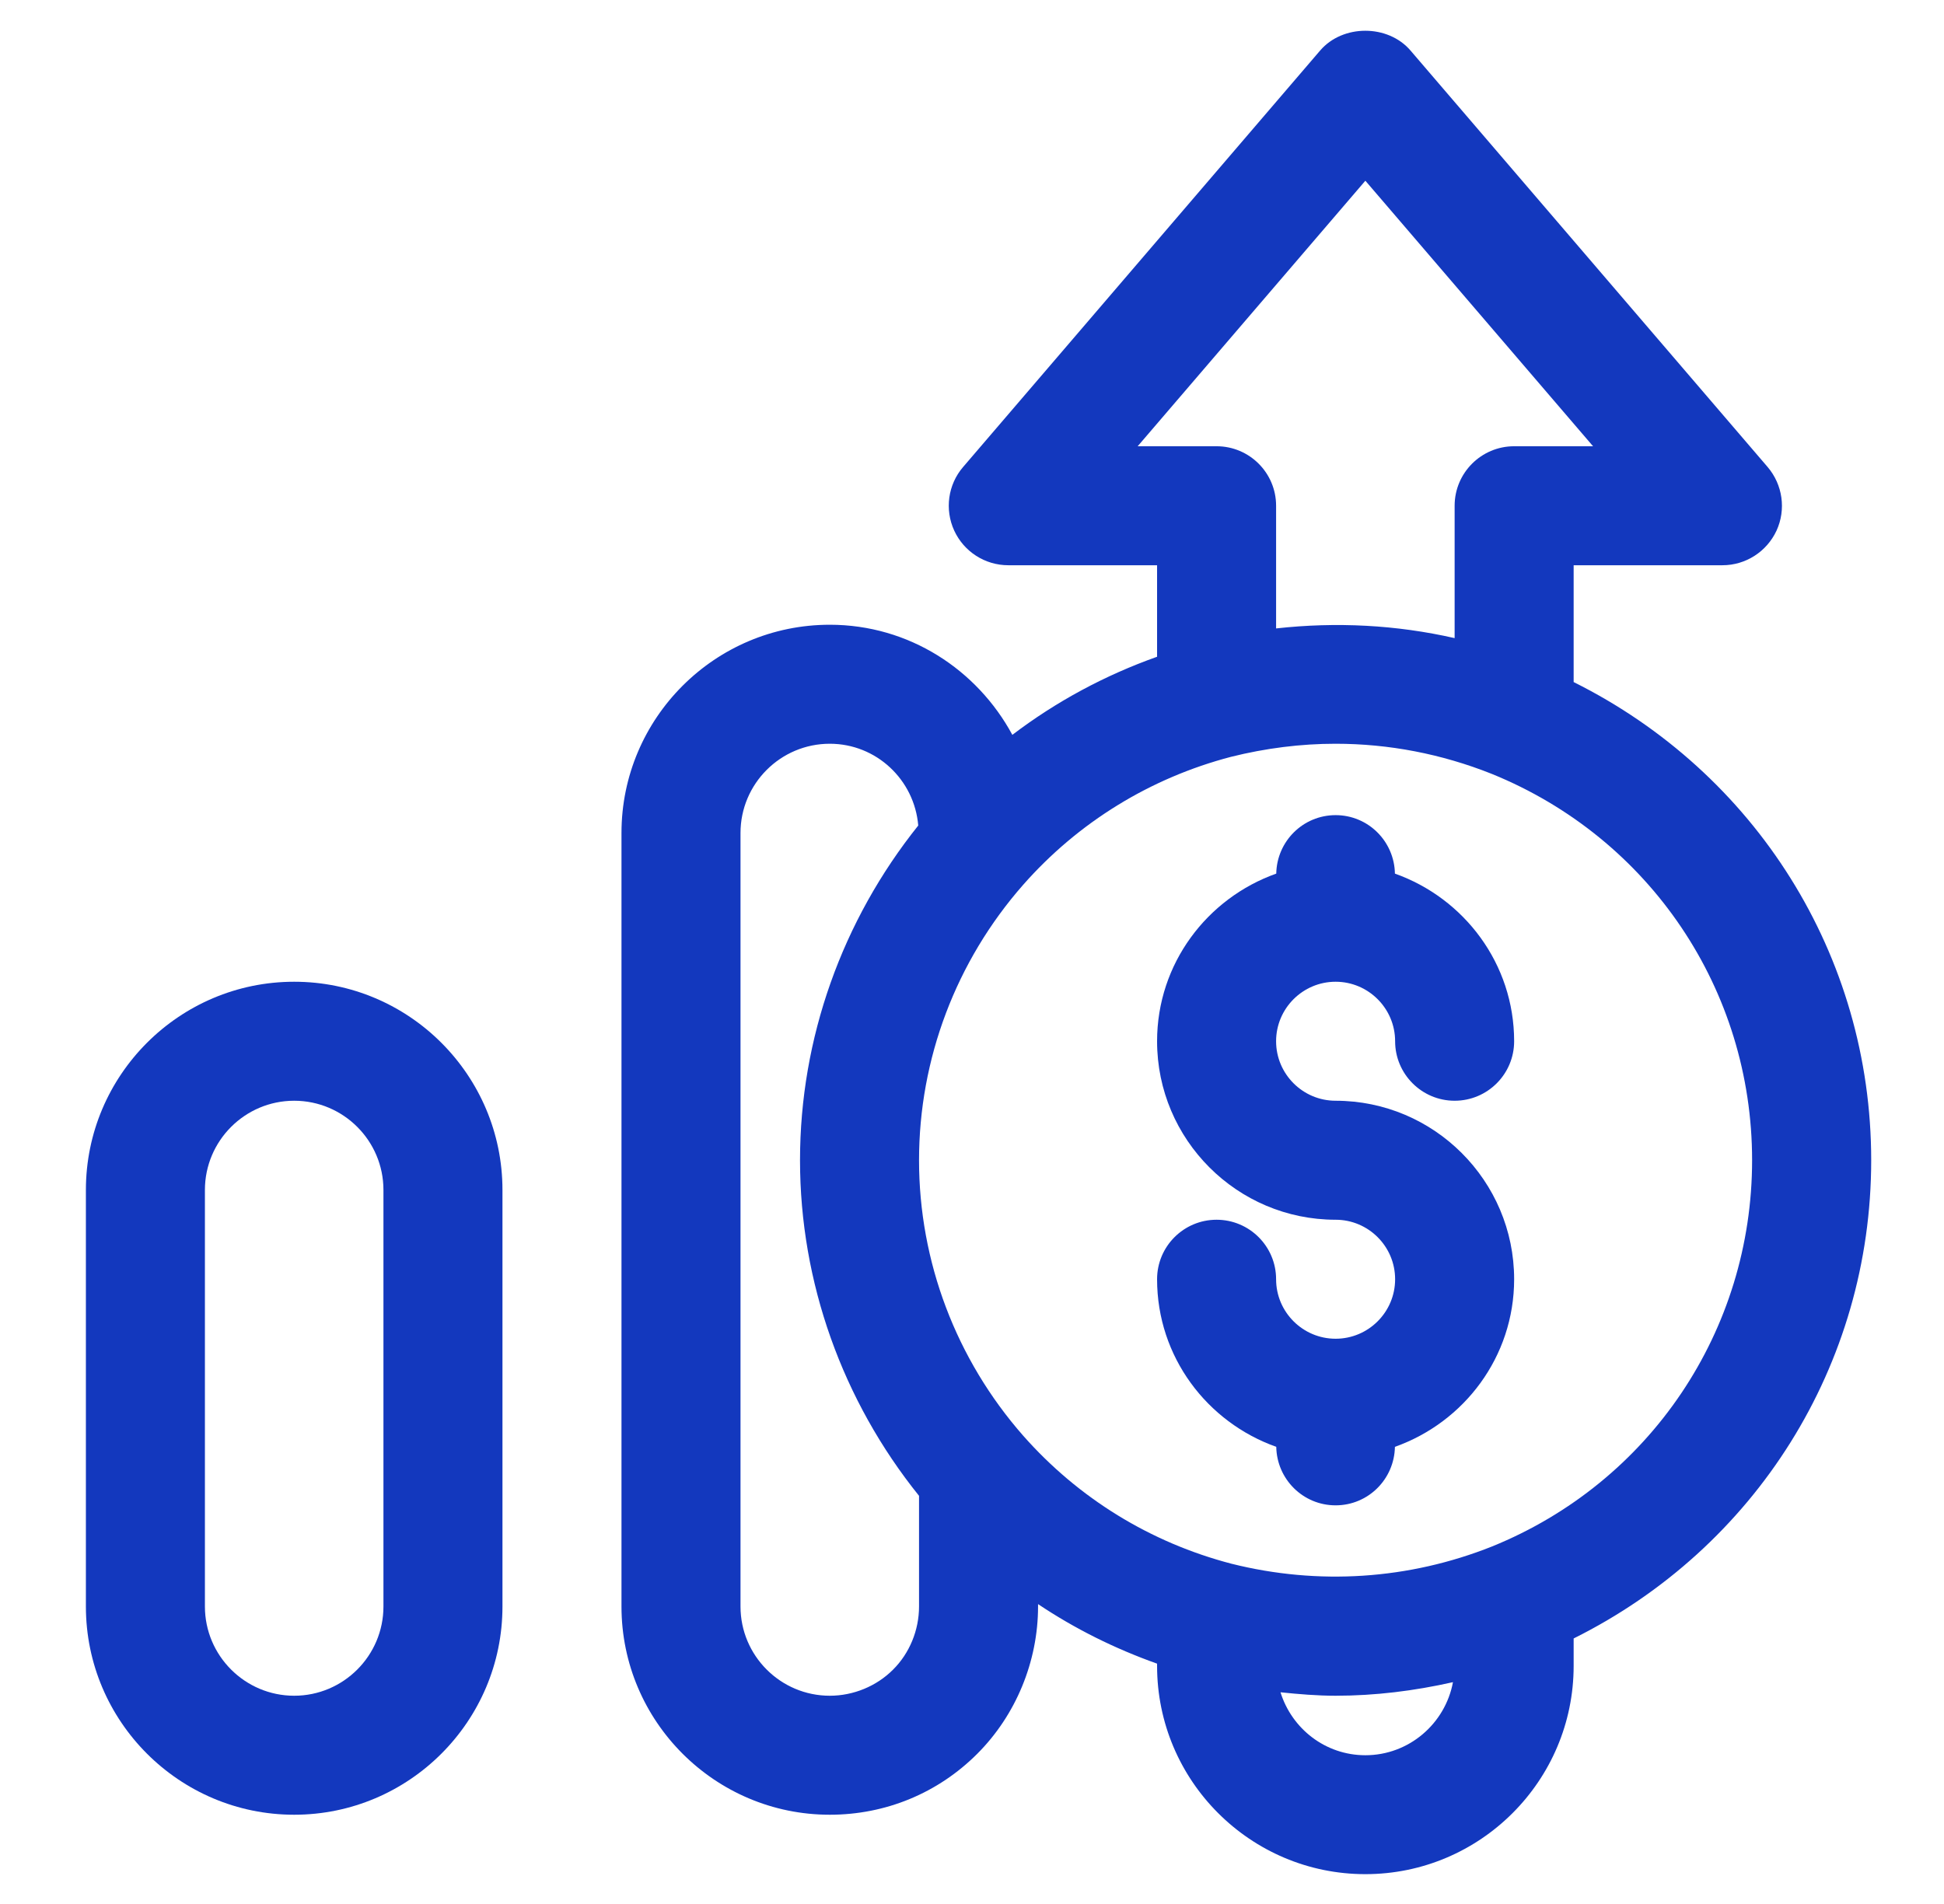
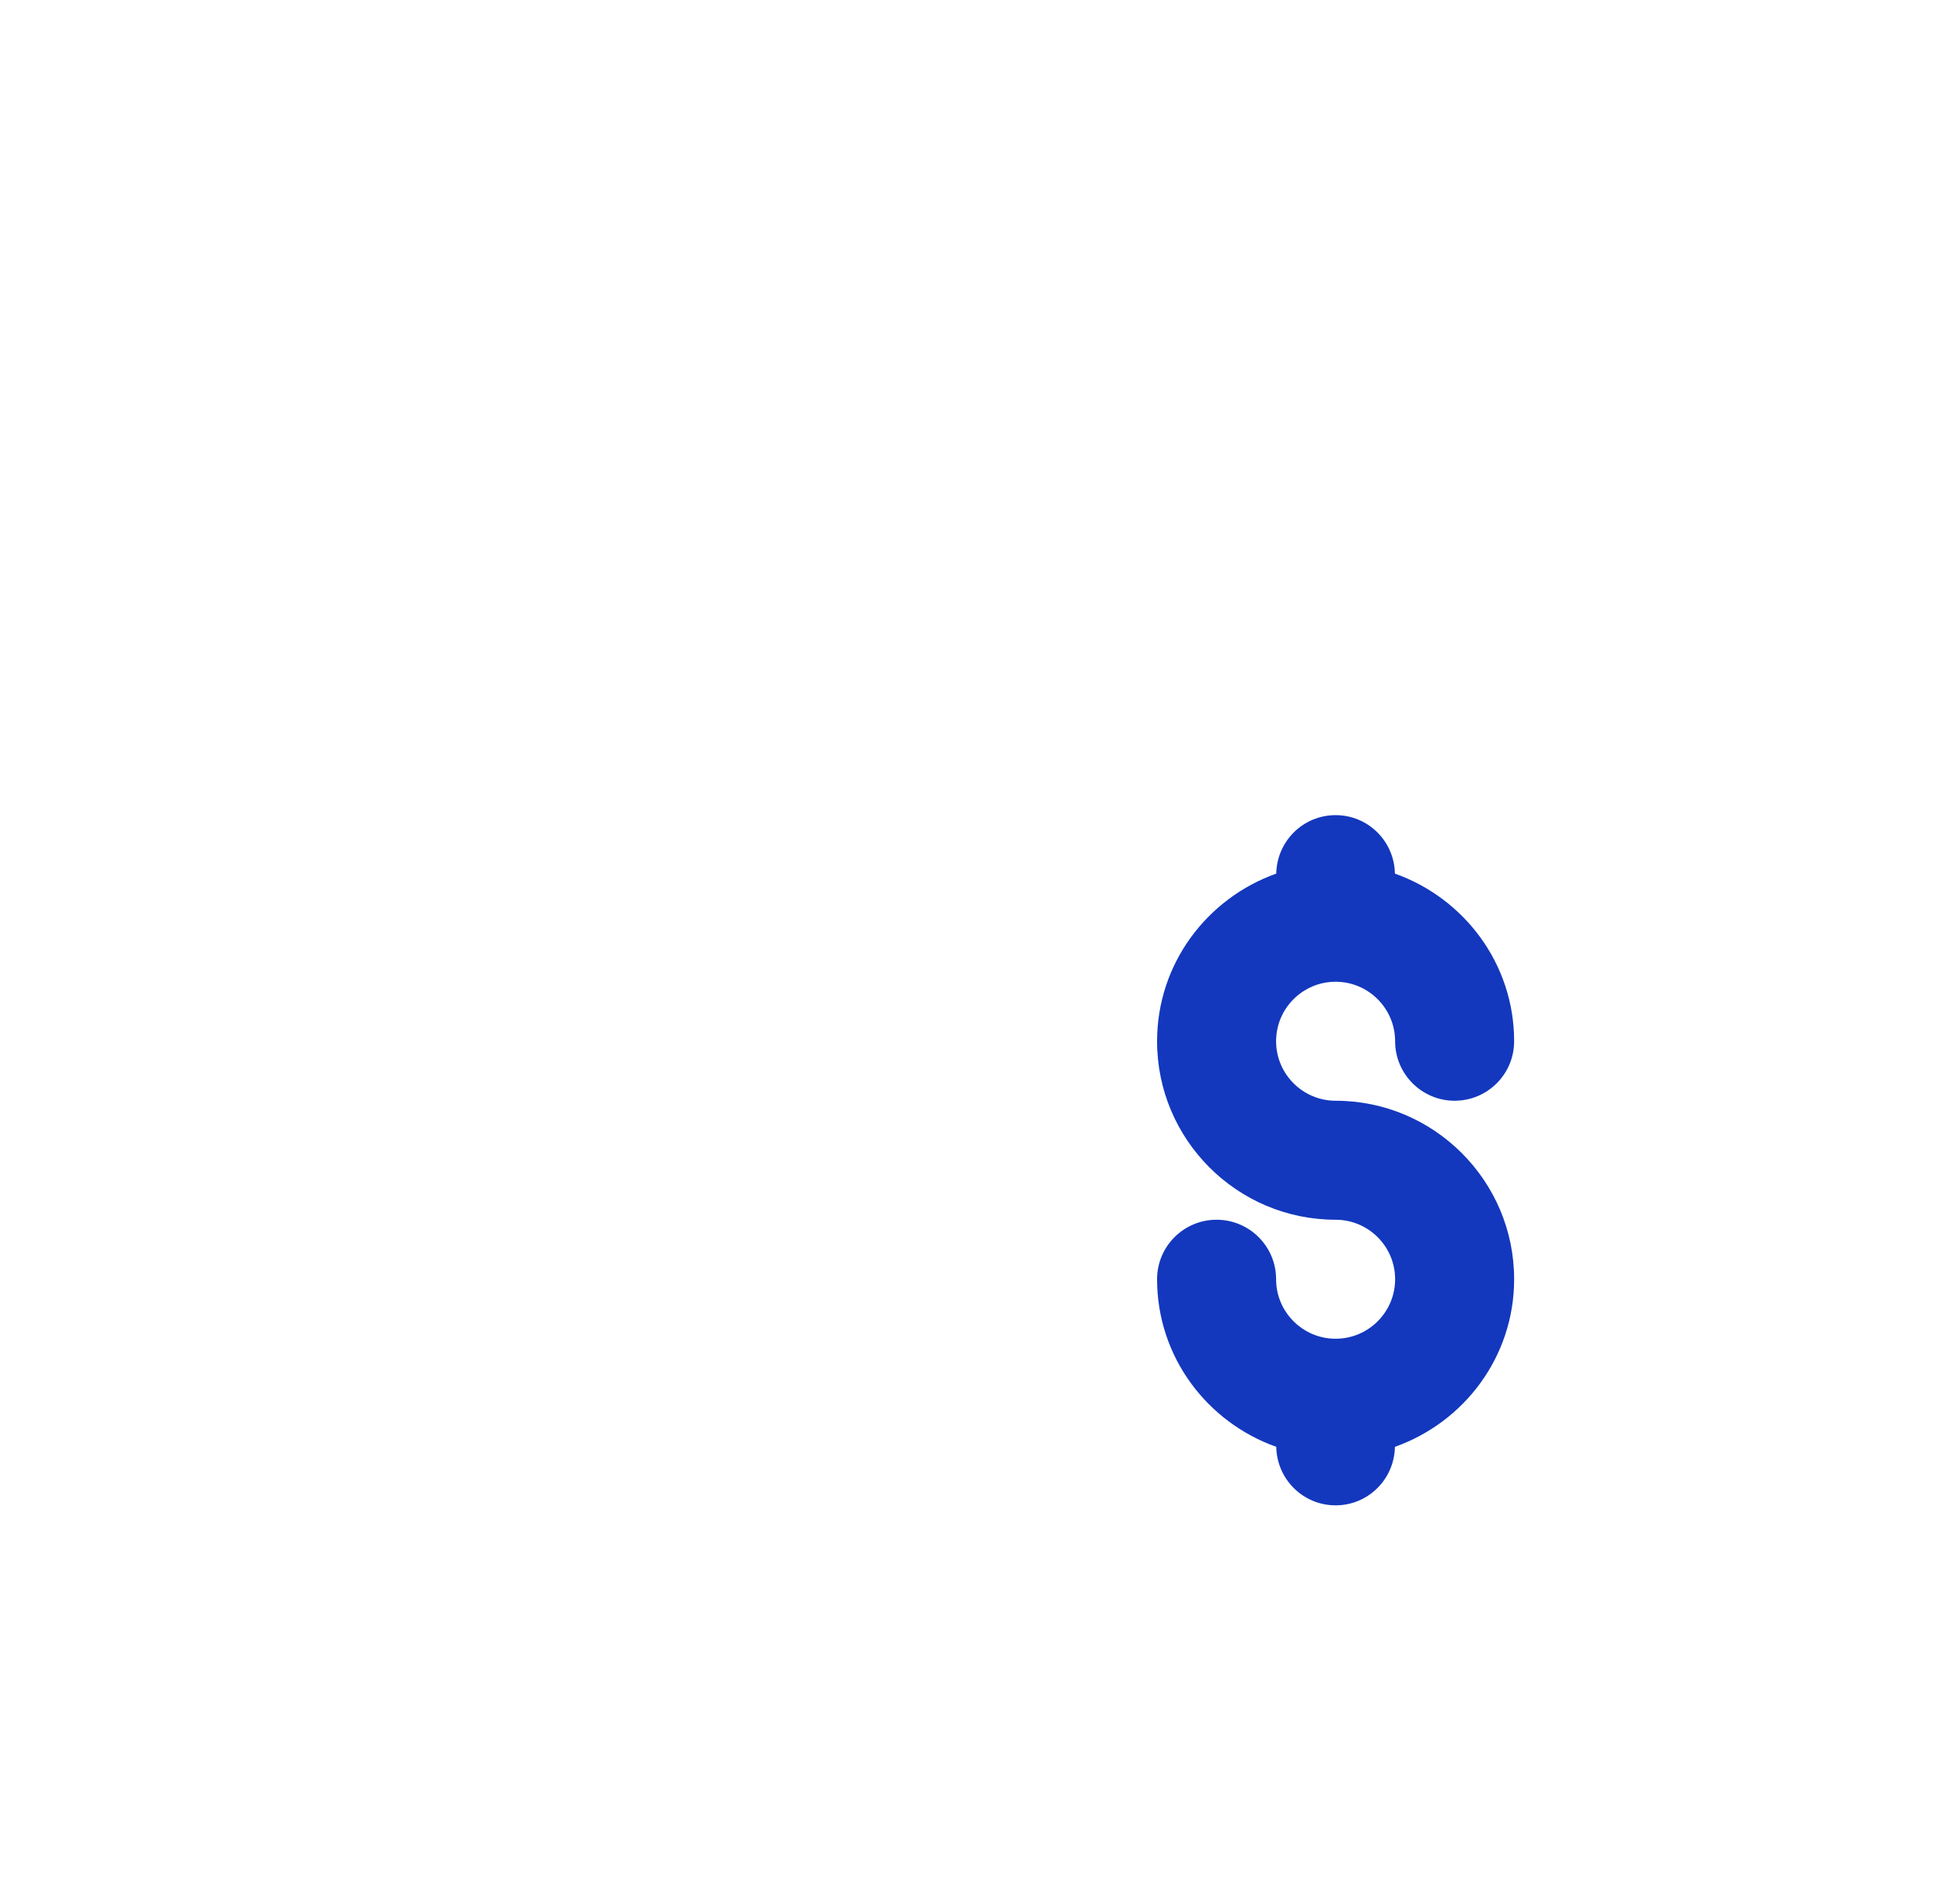
<svg xmlns="http://www.w3.org/2000/svg" width="49" height="48" viewBox="0 0 49 48" fill="none">
  <g id="finance-25">
    <path id="Vector" d="M33.665 24.75C34.492 24.75 35.165 25.424 35.165 26.25C35.165 27.076 35.837 27.75 36.665 27.75C37.493 27.75 38.165 27.079 38.165 26.25C38.165 24.296 36.905 22.644 35.16 22.024C35.145 21.209 34.486 20.55 33.665 20.55C32.844 20.55 32.184 21.209 32.169 22.024C30.425 22.644 29.165 24.296 29.165 26.25C29.165 28.731 31.184 30.75 33.665 30.75C34.492 30.75 35.165 31.422 35.165 32.25C35.165 33.078 34.492 33.75 33.665 33.75C32.839 33.75 32.165 33.078 32.165 32.25C32.165 31.422 31.493 30.75 30.665 30.75C29.837 30.75 29.165 31.421 29.165 32.25C29.165 34.205 30.425 35.856 32.169 36.475C32.184 37.291 32.844 37.95 33.665 37.95C34.486 37.95 35.145 37.291 35.16 36.475C36.905 35.856 38.165 34.205 38.165 32.25C38.165 29.769 36.146 27.75 33.665 27.75C32.839 27.75 32.165 27.078 32.165 26.25C32.165 25.422 32.839 24.75 33.665 24.75Z" fill="#1338BE" />
-     <path id="Vector_2" d="M7.415 24.75C4.52 24.75 2.165 27.105 2.165 30V40.5C2.165 43.395 4.52 45.75 7.415 45.75C10.31 45.75 12.665 43.395 12.665 40.5V30C12.665 27.105 10.31 24.75 7.415 24.75ZM9.665 40.5C9.665 41.74 8.656 42.75 7.415 42.75C6.175 42.75 5.165 41.74 5.165 40.5V30C5.165 28.759 6.175 27.75 7.415 27.75C8.656 27.75 9.665 28.759 9.665 30V40.5Z" fill="#1338BE" />
-     <path id="Vector_3" d="M47.165 29.25C47.165 24.081 44.243 19.477 39.665 17.195V14.25H43.415C44.002 14.25 44.532 13.908 44.779 13.377C45.023 12.845 44.934 12.219 44.555 11.774L35.553 1.274C34.983 0.609 33.845 0.609 33.275 1.274L24.275 11.774C23.894 12.217 23.807 12.845 24.052 13.377C24.297 13.908 24.828 14.25 25.415 14.25H29.165V16.557C27.846 17.026 26.621 17.686 25.517 18.526C24.629 16.883 22.912 15.75 20.915 15.75C18.02 15.75 15.665 18.105 15.665 21V40.5C15.665 43.395 18.02 45.75 20.915 45.75C22.322 45.75 23.64 45.206 24.631 44.215C25.605 43.242 26.165 41.888 26.165 40.5V40.44C27.093 41.062 28.099 41.562 29.165 41.941V41.998C29.165 44.894 31.52 47.248 34.415 47.248C37.31 47.248 39.665 44.894 39.665 41.998V41.306C44.24 39.029 47.165 34.423 47.165 29.25ZM28.676 11.25L34.415 4.556L40.154 11.25H38.165C37.337 11.25 36.665 11.922 36.665 12.75V16.087C35.195 15.753 33.684 15.674 32.165 15.843V12.75C32.165 11.922 31.493 11.25 30.665 11.25H28.676ZM22.509 42.093C22.093 42.51 21.511 42.75 20.915 42.75C19.674 42.75 18.665 41.74 18.665 40.5V21C18.665 19.759 19.674 18.75 20.915 18.75C22.091 18.75 23.049 19.66 23.145 20.812C21.227 23.209 20.165 26.177 20.165 29.25C20.165 32.324 21.233 35.309 23.165 37.71V40.5C23.165 41.096 22.927 41.678 22.509 42.093ZM34.415 44.25C33.407 44.25 32.561 43.58 32.276 42.663C32.739 42.711 33.203 42.75 33.665 42.75C34.663 42.75 35.65 42.627 36.623 42.408C36.429 43.453 35.514 44.25 34.415 44.25ZM37.61 38.986C35.508 39.824 33.228 39.969 31.044 39.423C29 38.891 27.182 37.772 25.791 36.195C24.098 34.269 23.165 31.803 23.165 29.25C23.165 26.697 24.098 24.231 25.79 22.306C27.18 20.727 28.998 19.611 31.028 19.08C31.904 18.861 32.791 18.75 33.663 18.75C35.008 18.75 36.335 19.006 37.599 19.509C41.588 21.129 44.163 24.953 44.163 29.25C44.163 33.547 41.588 37.371 37.61 38.986Z" fill="#1338BE" />
  </g>
</svg>